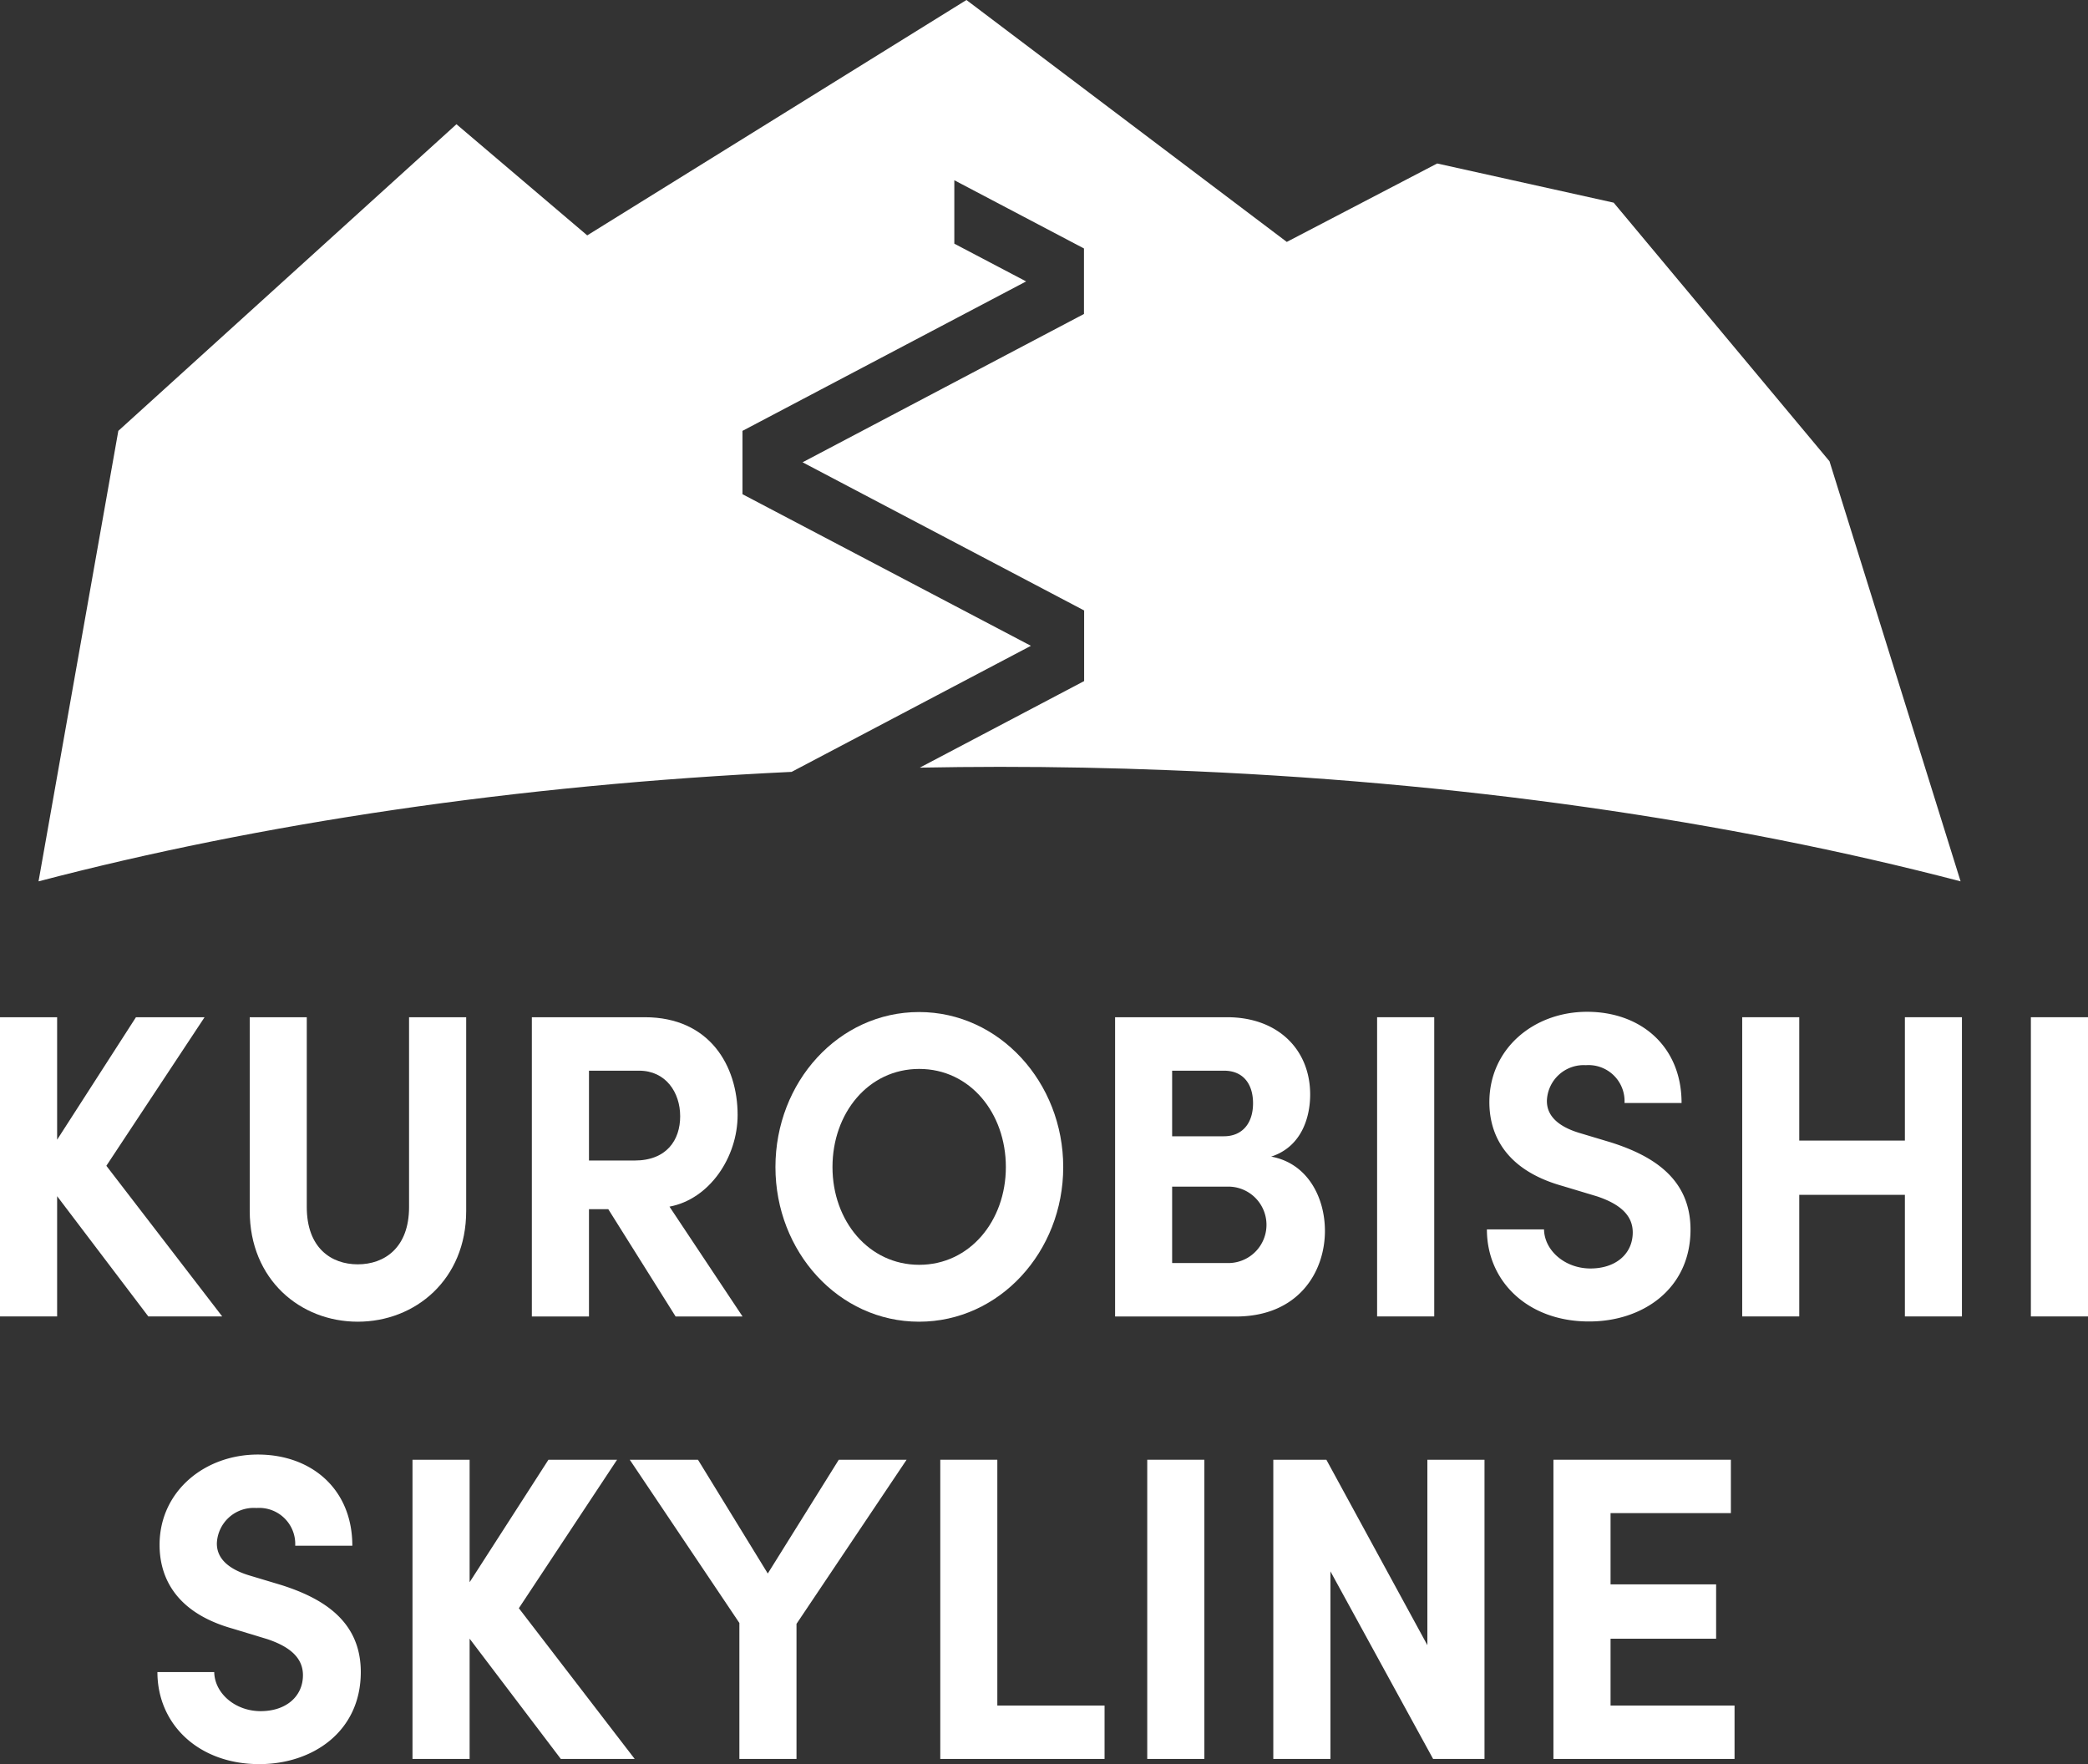
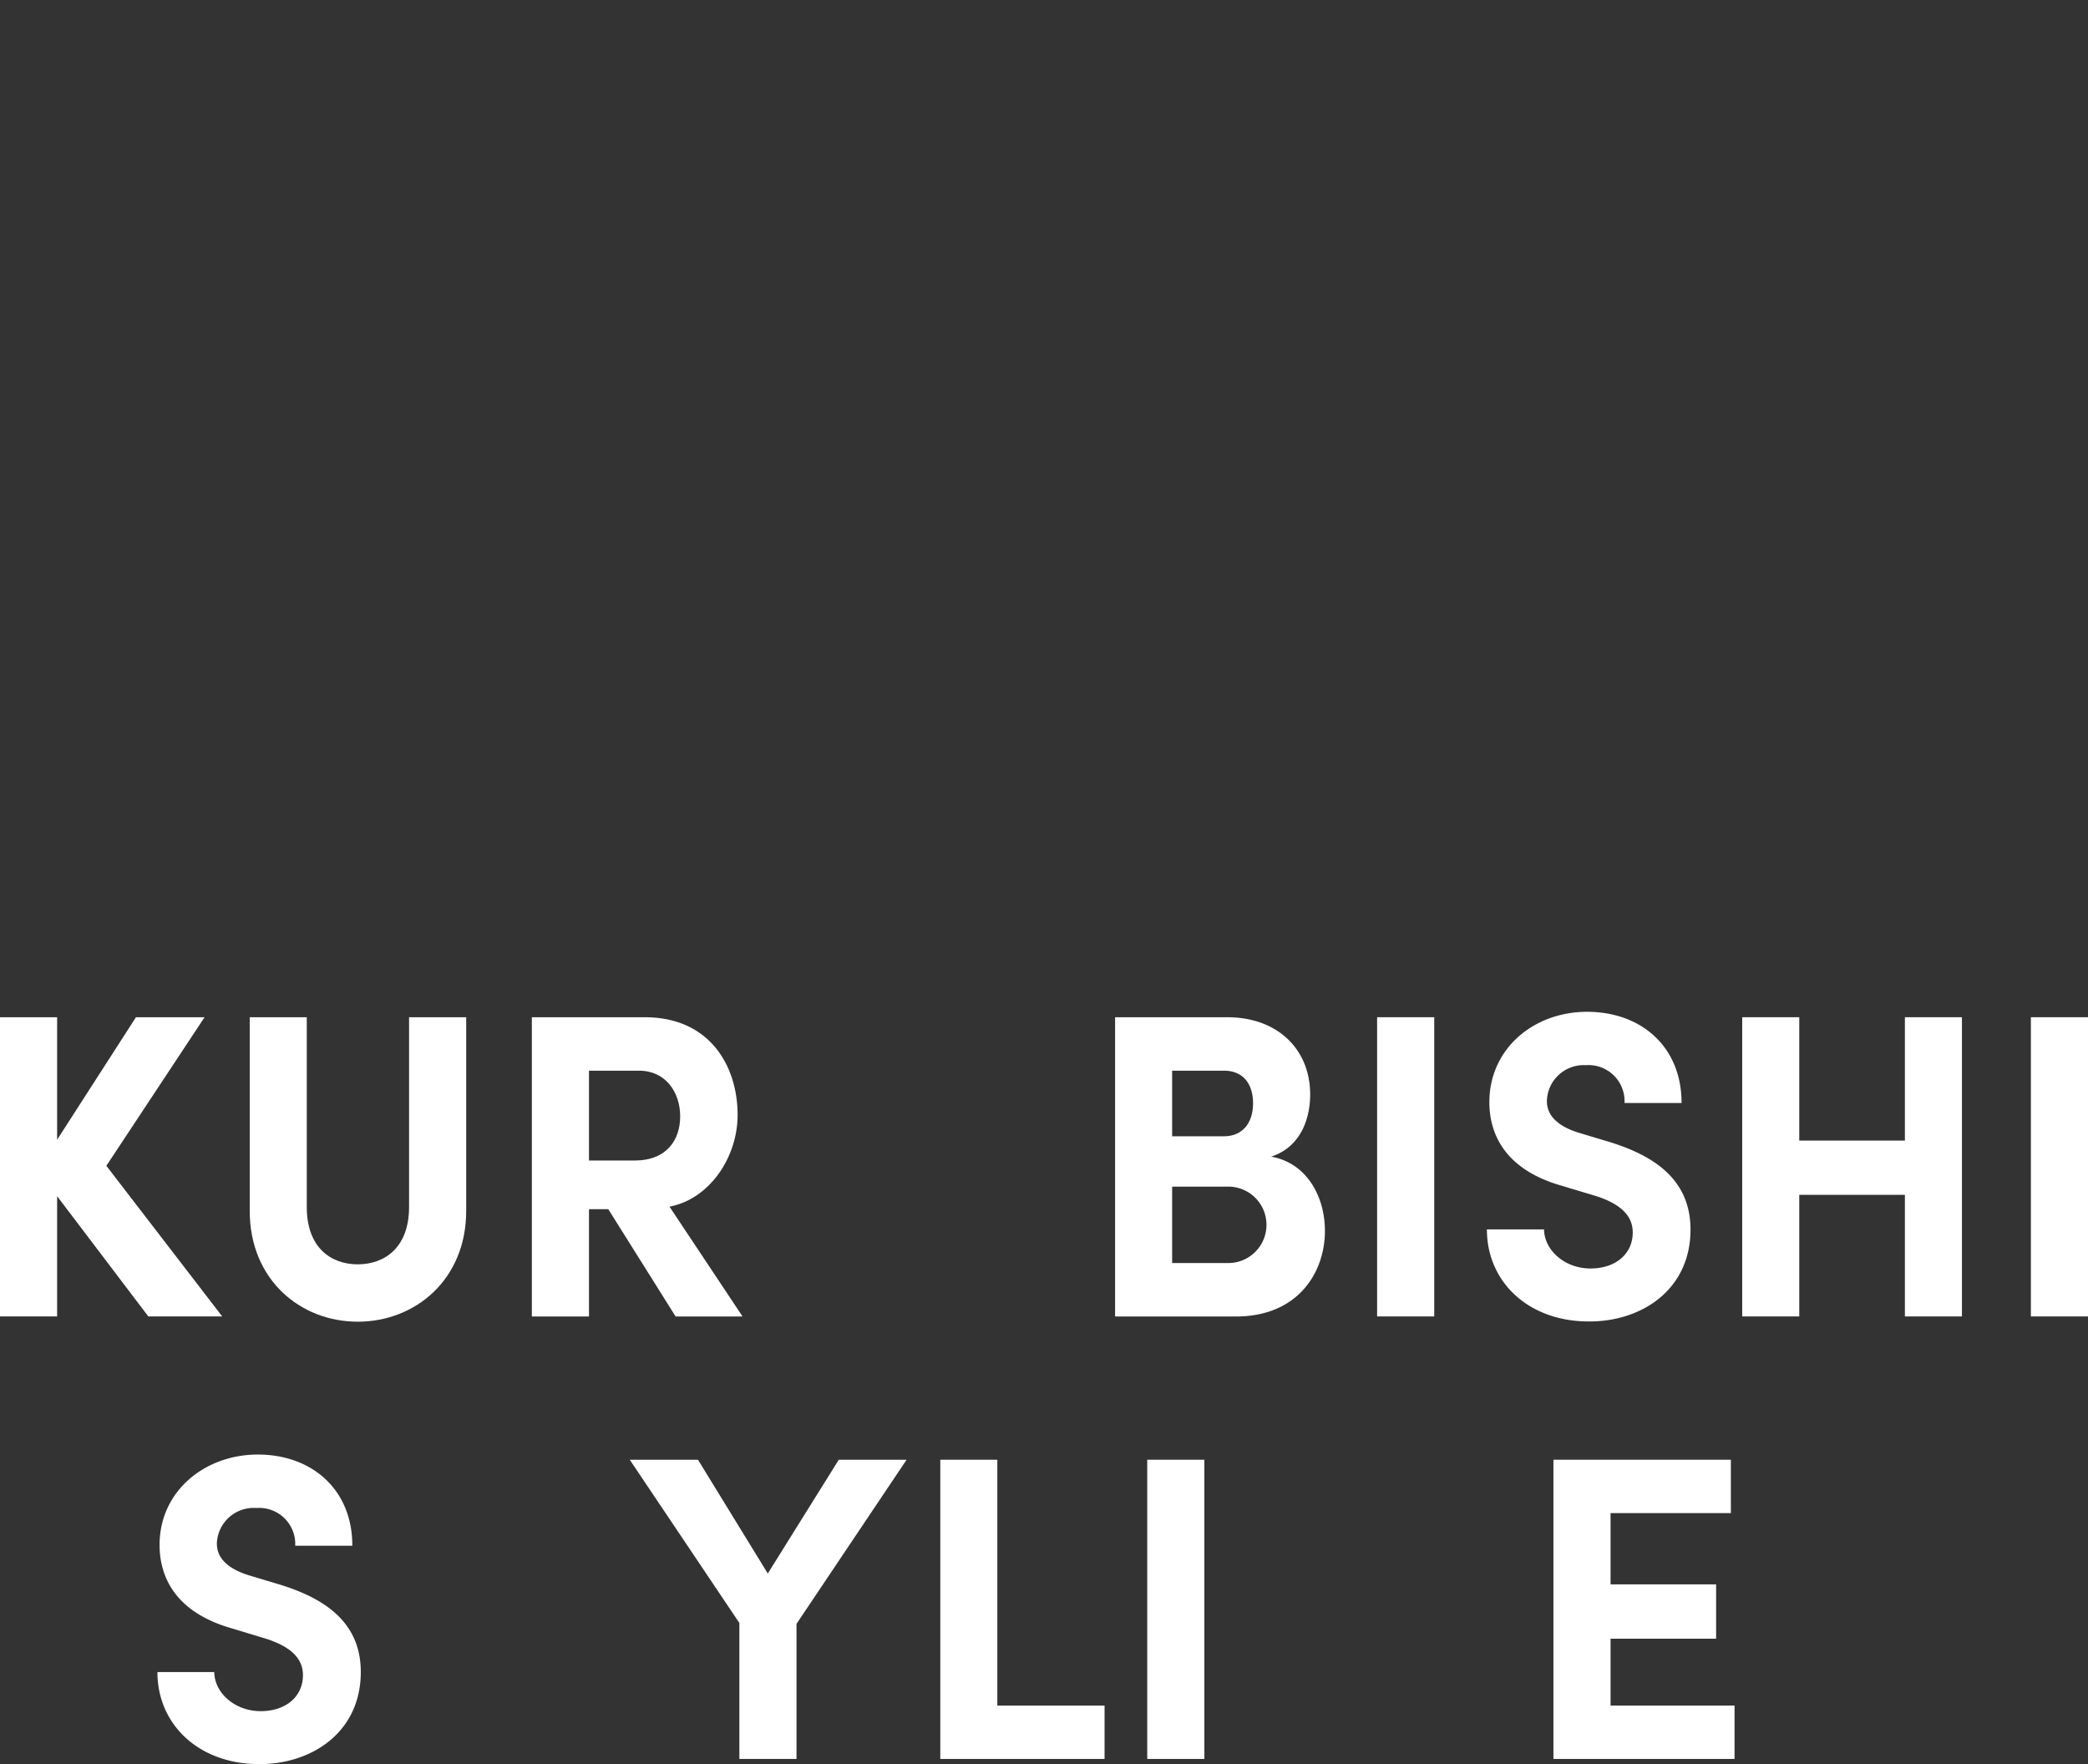
<svg xmlns="http://www.w3.org/2000/svg" viewBox="0 0 261.7 221.1">
  <rect x="0" y="0" width="261.7" height="221.1" fill="#333333" stroke="none" />
  <defs>
    <style>.cls-1{fill:#fff;}</style>
  </defs>
  <g id="レイヤー_2" data-name="レイヤー 2">
    <g id="レイヤー_1-2" data-name="レイヤー 1">
-       <path class="cls-1" d="M129.21,80.94l-36.15-19V54l35.55-18.73-9-4.73V22.59l16.25,8.55v8.21L100.59,57.94l35.29,18.57v8.85l-20.6,10.85c3.32-.06,6.66-.1,10-.1q10.65,0,21,.41c-.08-.26-.12-.41-.12-.41s0,.15.12.41c36.43,1.38,70.3,6.32,99.45,13.94L229.3,57.81,202.25,25.4l-22.12-4.91-18.85,9.83L121.13,0,73.6,29.5,57.21,15.57,14.83,54l-10,56.46C32.6,103.19,64.7,98.37,99.22,96.74Z" />
      <polygon class="cls-1" points="27.85 164.99 13.33 146.11 25.64 127.49 17.04 127.49 7.16 142.84 7.16 127.49 0 127.49 0 164.99 7.16 164.99 7.16 149.92 18.59 164.99 27.85 164.99" />
      <path class="cls-1" d="M58.43,151.77V127.49H51.27v23.79c0,5.11-3.09,7.18-6.43,7.18s-6.39-2.07-6.39-7.18V127.49H31.3v24.28c0,8.6,6.33,13.88,13.54,13.88S58.43,160.37,58.43,151.77Z" />
      <path class="cls-1" d="M92.45,139.74c0-6.15-3.5-12.25-11.63-12.25H66.66V165h7.16V151.55h2.42L84.68,165h8.39l-9.16-13.77C88.9,150.3,92.45,145.07,92.45,139.74Zm-12.92,5.71H73.82V134.19H80.1c3.34,0,5.15,2.72,5.15,5.71S83.55,145.45,79.53,145.45Z" />
-       <path class="cls-1" d="M97.19,146.27c0,10.61,7.92,19.38,18,19.38s18.07-8.77,18.07-19.38-8-19.43-18.07-19.43S97.19,135.6,97.19,146.27Zm28.88,0c0,6.75-4.53,12.25-10.86,12.25s-10.87-5.5-10.87-12.25,4.48-12.3,10.87-12.3S126.07,139.52,126.07,146.27Z" />
      <path class="cls-1" d="M166.06,154.27c0-4.24-2.21-8.49-6.74-9.31,3.86-1.25,4.89-5,4.89-7.78,0-5.66-4.07-9.69-10.4-9.69H139.76V165h15.13C162.72,165,166.06,159.44,166.06,154.27Zm-19.15-20.08h6.49c2.52,0,3.65,1.79,3.65,4.08,0,2.56-1.39,4.14-3.65,4.14h-6.49Zm7,24.11h-7v-9.58H154a4.79,4.79,0,1,1-.11,9.58Z" />
      <rect class="cls-1" x="172.6" y="127.49" width="7.16" height="37.5" />
      <path class="cls-1" d="M211.88,154.11c0-6.37-4.69-9.26-10-10.94l-4-1.2c-3.7-1.14-4-3.05-4-4a4.62,4.62,0,0,1,4.89-4.47,4.52,4.52,0,0,1,4.84,4.74h7.15c0-7.13-5.14-11.43-11.84-11.43s-12.25,4.63-12.25,11.32c0,3.37,1.39,8.33,9.17,10.51l4.32,1.3c3,1,4.48,2.45,4.48,4.52,0,2.67-2.11,4.52-5.3,4.52s-5.77-2.24-5.82-4.9h-7.16c0,6.58,5.2,11.54,12.77,11.54C205.85,165.65,211.88,161.56,211.88,154.11Z" />
      <polygon class="cls-1" points="238.75 142.95 225.51 142.95 225.51 127.49 218.36 127.49 218.36 164.99 225.51 164.99 225.51 149.75 238.75 149.75 238.75 164.99 245.9 164.99 245.9 127.49 238.75 127.49 238.75 142.95" />
      <rect class="cls-1" x="254.54" y="127.49" width="7.16" height="37.5" />
      <path class="cls-1" d="M35.18,198.63l-4-1.2c-3.7-1.15-4-3.05-4-4A4.62,4.62,0,0,1,32.14,189,4.52,4.52,0,0,1,37,193.73h7.16c0-7.13-5.15-11.43-11.84-11.43S20,186.92,20,193.62c0,3.37,1.39,8.32,9.17,10.5l4.32,1.31c3,1,4.48,2.45,4.48,4.52,0,2.66-2.11,4.51-5.3,4.51s-5.77-2.23-5.82-4.9H19.73c0,6.59,5.2,11.54,12.77,11.54,6.69,0,12.72-4.08,12.72-11.54C45.22,203.2,40.53,200.31,35.18,198.63Z" />
-       <polygon class="cls-1" points="77.34 182.95 68.74 182.95 58.86 198.3 58.86 182.95 51.7 182.95 51.7 220.45 58.86 220.45 58.86 205.38 70.29 220.45 79.55 220.45 65.03 201.56 77.34 182.95" />
      <polygon class="cls-1" points="96.23 197.21 87.48 182.95 78.93 182.95 92.67 203.41 92.67 220.45 99.83 220.45 99.83 203.52 113.63 182.95 105.13 182.95 96.23 197.21" />
      <polygon class="cls-1" points="125 182.95 117.85 182.95 117.85 220.45 138.44 220.45 138.44 213.76 125 213.76 125 182.95" />
      <rect class="cls-1" x="143.79" y="182.95" width="7.16" height="37.5" />
-       <polygon class="cls-1" points="178.9 206.19 166.24 182.95 159.59 182.95 159.59 220.45 166.75 220.45 166.75 196.94 179.62 220.45 186.06 220.45 186.06 182.95 178.9 182.95 178.9 206.19" />
      <polygon class="cls-1" points="201.86 205.38 215.09 205.38 215.09 198.57 201.86 198.57 201.86 189.64 216.94 189.64 216.94 182.95 194.7 182.95 194.7 220.45 217.4 220.45 217.4 213.76 201.86 213.76 201.86 205.38" />
    </g>
  </g>
</svg>